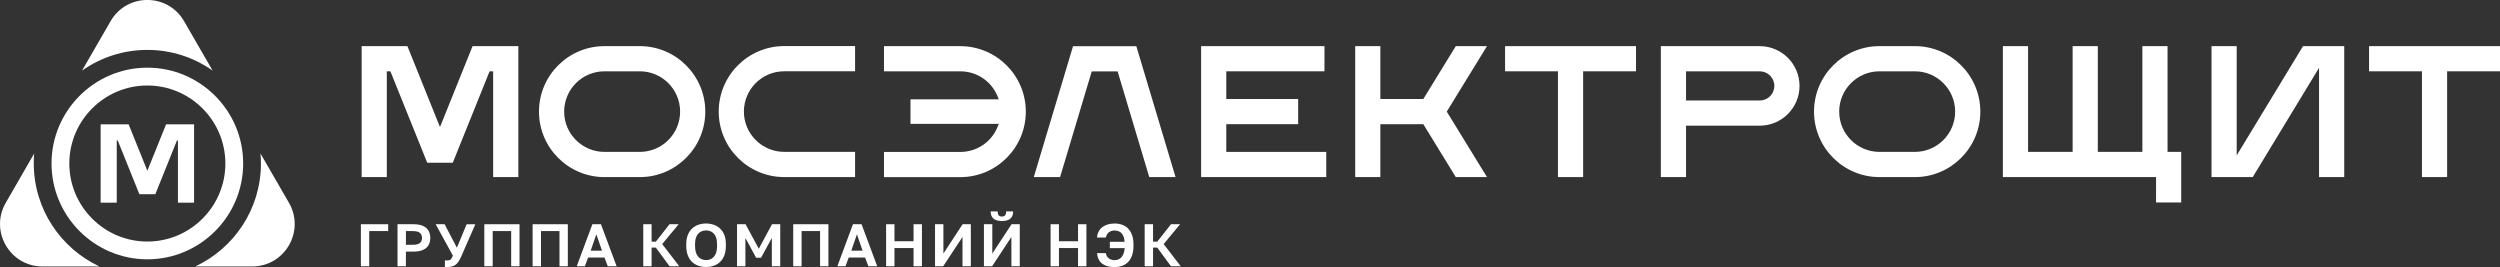
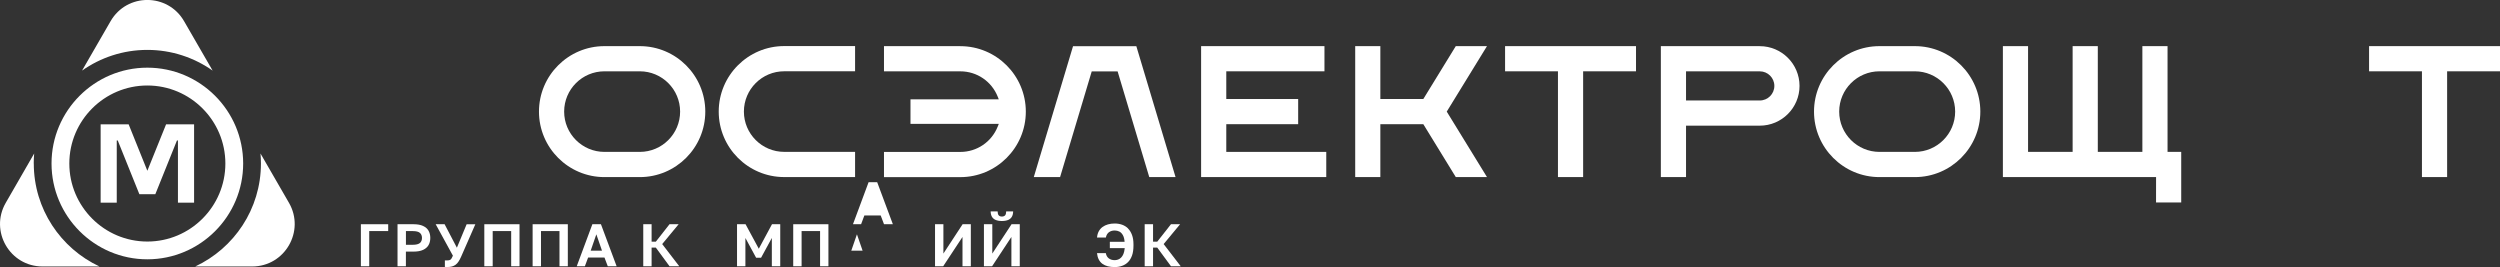
<svg xmlns="http://www.w3.org/2000/svg" id="_Слой_1" viewBox="0 0 830.19 88.67">
  <rect x="0" y="0" width="830.19" height="88.67" fill="#333333" stroke="none" />
  <defs>
    <style>.cls-1{fill:#fff;}</style>
  </defs>
  <g id="_Слой_1-2">
    <path class="cls-1" d="M11.2,54.29c0-1.12.06-2.22.15-3.32L1.91,67.35c-5.42,9.4,1.36,21.14,12.21,21.14h18.92c-12.88-6.01-21.82-19.08-21.82-34.2h-.01Z" />
    <path class="cls-1" d="M95.96,67.35l-9.46-16.38c.1,1.09.15,2.2.15,3.32,0,15.12-8.95,28.19-21.82,34.2h18.92c10.85,0,17.63-11.75,12.21-21.14Z" />
    <path class="cls-1" d="M48.93,16.57c8.06,0,15.54,2.55,21.68,6.88l-9.48-16.41c-5.42-9.4-18.99-9.4-24.41,0l-9.48,16.41c6.14-4.33,13.62-6.88,21.68-6.88Z" />
    <path class="cls-1" d="M80.75,54.29c0-17.54-14.28-31.82-31.82-31.82s-31.82,14.28-31.82,31.82,14.28,31.82,31.82,31.82,31.82-14.28,31.82-31.82ZM48.93,80.21c-14.29,0-25.91-11.63-25.91-25.91s11.63-25.91,25.91-25.91,25.91,11.63,25.91,25.91-11.63,25.91-25.91,25.91Z" />
    <polygon class="cls-1" points="48.93 56.71 42.72 41.29 33.42 41.29 33.42 67.3 38.77 67.3 38.77 46.65 39.1 46.65 46.28 64.49 51.58 64.49 58.76 46.65 59.09 46.65 59.09 67.3 64.45 67.3 64.45 41.29 55.15 41.29 48.93 56.71" />
    <polygon class="cls-1" points="407.22 41.24 431.09 41.24 431.09 32.88 407.22 32.88 407.22 23.68 439.82 23.68 439.82 15.32 398.86 15.32 398.86 58.8 440.42 58.8 440.42 50.44 407.22 50.44 407.22 41.24" />
    <path class="cls-1" d="M318.9,15.33h-25.35s0,8.36,0,8.36h25.35c5.51,0,10.4,3.32,12.44,8.46l.33.84h-29.32v8.15h29.32l-.33.84c-2.04,5.15-6.92,8.47-12.44,8.47h-25.35v8.37h25.35c11.99,0,21.75-9.76,21.75-21.75s-9.76-21.74-21.75-21.74Z" />
    <path class="cls-1" d="M238.67,37.05h0c0,12,9.75,21.75,21.74,21.75h23.54v-8.37h-23.54c-7.38,0-13.38-6-13.38-13.38s6-13.38,13.38-13.38h23.54v-8.37h-23.54c-11.99,0-21.74,9.76-21.74,21.75Z" />
    <path class="cls-1" d="M212.47,15.32h-11.75c-11.99,0-21.74,9.75-21.74,21.74s9.75,21.75,21.74,21.75h11.75c11.99,0,21.74-9.76,21.74-21.75s-9.75-21.74-21.74-21.74ZM212.47,50.44h-11.75c-7.38,0-13.38-6-13.38-13.38s6-13.38,13.38-13.38h11.75c7.38,0,13.38,6,13.38,13.38s-6,13.38-13.38,13.38Z" />
    <path class="cls-1" d="M635.88,15.32h-11.75c-11.99,0-21.74,9.75-21.74,21.74s9.75,21.75,21.74,21.75h11.75c11.99,0,21.74-9.76,21.74-21.75s-9.75-21.74-21.74-21.74ZM635.88,50.44h-11.75c-7.38,0-13.38-6-13.38-13.38s6-13.38,13.38-13.38h11.75c7.38,0,13.38,6,13.38,13.38s-6,13.38-13.38,13.38Z" />
-     <polygon class="cls-1" points="120.1 15.32 120.1 58.8 128.45 58.8 128.45 23.68 129.64 23.68 141.87 54.03 150.36 54.03 162.58 23.68 163.76 23.68 163.76 58.8 172.13 58.8 172.13 15.32 156.93 15.32 146.11 42.19 135.29 15.32 120.1 15.32" />
    <polygon class="cls-1" points="804.27 58.8 812.63 58.8 812.63 23.68 830.19 23.68 830.19 15.32 786.71 15.32 786.71 23.68 804.27 23.68 804.27 58.8" />
-     <polygon class="cls-1" points="742.75 15.32 734.4 15.32 734.4 58.8 748.08 58.8 770.1 22.52 770.1 58.8 778.46 58.8 778.46 15.32 764.78 15.32 742.75 51.6 742.75 15.32" />
    <polygon class="cls-1" points="356.33 15.34 343.3 58.8 352.03 58.8 362.54 23.7 371.13 23.7 381.64 58.8 390.37 58.8 377.35 15.34 356.33 15.34" />
    <polygon class="cls-1" points="493.79 15.32 483.43 15.32 472.65 32.88 458.38 32.88 458.38 15.32 450.03 15.32 450.03 58.8 458.38 58.8 458.38 41.24 472.65 41.24 483.43 58.8 493.79 58.8 480.43 37.06 480.55 36.87 493.79 15.32" />
    <polygon class="cls-1" points="517.36 58.8 525.72 58.8 525.72 23.68 543.28 23.68 543.28 15.32 499.8 15.32 499.8 23.68 517.36 23.68 517.36 58.8" />
    <path class="cls-1" d="M584.37,15.32h-32.84v43.49h8.36v-17.08h24.49c7.28,0,13.2-5.92,13.2-13.2s-5.92-13.2-13.2-13.2ZM584.38,33.36h-24.49v-9.67h24.49c2.67,0,4.84,2.17,4.84,4.84s-2.17,4.84-4.84,4.84Z" />
    <polygon class="cls-1" points="719.79 15.32 711.43 15.32 711.43 50.44 696.63 50.44 696.63 15.32 688.27 15.32 688.27 50.44 673.47 50.44 673.47 15.32 665.11 15.32 665.11 58.8 715.98 58.8 715.97 67.24 724.33 67.24 724.33 50.44 719.79 50.44 719.79 15.32" />
    <polygon class="cls-1" points="128.91 74.46 119.84 74.46 119.84 88.42 122.61 88.42 122.61 76.73 128.91 76.73 128.91 74.46" />
    <path class="cls-1" d="M140.49,75.03c-.82-.38-1.88-.57-3.14-.57h-5.34v13.96h2.78v-4.87h2.56c1.26,0,2.32-.19,3.14-.57.81-.37,1.42-.9,1.81-1.57.39-.67.59-1.48.59-2.4s-.2-1.73-.59-2.41c-.39-.67-1-1.2-1.81-1.57ZM139.42,80.71c-.46.38-1.26.58-2.36.58h-2.26v-4.55h2.26c1.12,0,1.9.19,2.37.59.47.4.7.97.7,1.69s-.24,1.31-.71,1.7Z" />
    <path class="cls-1" d="M147.68,74.46h-3l5.72,10.45-.03.06c-.16.34-.3.62-.42.84-.13.24-.31.42-.55.52-.23.1-.55.15-.98.15-.15,0-.3,0-.44,0-.09,0-.17,0-.25-.02v2.17c.08,0,.17.02.26.03.14.01.28.02.42.02.65,0,1.21-.06,1.67-.19.46-.12.87-.32,1.23-.59s.68-.62.96-1.05c.29-.44.58-.98.85-1.59l4.73-10.79h-2.89l-3.24,7.79-.12-.24-3.95-7.55Z" />
    <polygon class="cls-1" points="169.75 88.42 172.52 88.42 172.52 74.46 160.83 74.46 160.83 88.42 163.61 88.42 163.61 76.73 169.75 76.73 169.75 88.42" />
    <polygon class="cls-1" points="185.79 88.42 188.56 88.42 188.56 74.46 176.87 74.46 176.87 88.42 179.65 88.42 179.65 76.73 185.79 76.73 185.79 88.42" />
    <path class="cls-1" d="M196.71,74.46l-5.19,13.96h2.7l1.08-2.9h5.43l1.1,2.9h2.94l-5.21-13.96h-2.85ZM196.15,83.25l1.88-5.44,1.88,5.44h-3.76Z" />
    <polygon class="cls-1" points="219.96 80.98 225.36 74.46 222.33 74.46 217.79 80.25 216.38 80.25 216.38 74.46 213.61 74.46 213.61 88.42 216.38 88.42 216.38 82.23 217.79 82.23 217.83 82.28 222.34 88.42 225.57 88.42 219.9 81.05 219.96 80.98" />
-     <path class="cls-1" d="M239.07,75.85c-.61-.55-1.32-.97-2.1-1.23-.78-.26-1.62-.4-2.5-.4s-1.71.13-2.5.4c-.78.26-1.48.68-2.1,1.23-.61.55-1.1,1.27-1.45,2.14-.35.87-.53,1.93-.53,3.15v.41c0,1.28.18,2.38.53,3.28.35.9.84,1.64,1.45,2.2.61.56,1.32.98,2.1,1.24.78.26,1.62.4,2.5.4s1.71-.13,2.5-.4c.78-.26,1.48-.68,2.1-1.24.61-.56,1.1-1.3,1.45-2.2.35-.9.53-2.01.53-3.28v-.41c0-1.22-.18-2.28-.53-3.15-.35-.87-.84-1.58-1.45-2.14ZM238.13,81.54c0,1.19-.17,2.15-.51,2.85-.34.7-.8,1.21-1.35,1.52-.55.3-1.16.45-1.8.45s-1.23-.15-1.79-.45c-.56-.3-1.02-.81-1.36-1.52-.34-.7-.51-1.66-.51-2.85v-.41c0-1.12.17-2.04.51-2.71.34-.68.8-1.17,1.36-1.46.56-.29,1.16-.44,1.78-.44s1.25.15,1.79.44c.56.29,1.01.79,1.35,1.46.34.67.51,1.58.51,2.71v.41Z" />
    <polygon class="cls-1" points="244.75 74.46 244.75 88.42 247.53 88.42 247.53 79.02 251.08 85.58 252.74 85.58 256.31 79.02 256.31 88.42 259.1 88.42 259.1 74.46 256.36 74.46 251.98 82.6 247.58 74.46 244.75 74.46" />
    <polygon class="cls-1" points="272.33 88.42 275.1 88.42 275.1 74.46 263.41 74.46 263.41 88.42 266.19 88.42 266.19 76.73 272.33 76.73 272.33 88.42" />
-     <path class="cls-1" d="M283.25,74.46l-5.19,13.96h2.7l1.08-2.9h5.43l1.1,2.9h2.94l-5.21-13.96h-2.85ZM282.69,83.25l1.88-5.44,1.88,5.44h-3.76Z" />
-     <polygon class="cls-1" points="297.03 74.46 294.26 74.46 294.26 88.42 297.03 88.42 297.03 82.37 303.37 82.37 303.37 88.42 306.15 88.42 306.15 74.46 303.37 74.46 303.37 80.11 297.03 80.11 297.03 74.46" />
+     <path class="cls-1" d="M283.25,74.46h2.7l1.08-2.9h5.43l1.1,2.9h2.94l-5.21-13.96h-2.85ZM282.69,83.25l1.88-5.44,1.88,5.44h-3.76Z" />
    <polygon class="cls-1" points="313.28 74.46 310.5 74.46 310.5 88.42 313.21 88.42 319.62 78.69 319.62 88.42 322.39 88.42 322.39 74.46 319.66 74.46 313.28 84.2 313.28 74.46" />
    <path class="cls-1" d="M330.58,73.01c.56.25,1.27.38,2.11.38s1.61-.13,2.16-.38c.54-.25.95-.62,1.2-1.1.25-.46.38-1.04.39-1.71h-2.31c-.01.62-.13,1.04-.35,1.3-.24.27-.61.41-1.09.41-.46,0-.81-.14-1.05-.41-.22-.25-.34-.68-.36-1.3h-2.31c.01.68.15,1.26.39,1.71.26.48.66.85,1.21,1.1Z" />
    <polygon class="cls-1" points="329.52 74.46 326.74 74.46 326.74 88.42 329.45 88.42 335.86 78.69 335.86 88.42 338.64 88.42 338.64 74.46 335.91 74.46 329.52 84.2 329.52 74.46" />
-     <polygon class="cls-1" points="351.65 74.46 348.88 74.46 348.88 88.42 351.65 88.42 351.65 82.37 357.99 82.37 357.99 88.42 360.77 88.42 360.77 74.46 357.99 74.46 357.99 80.11 351.65 80.11 351.65 74.46" />
    <path class="cls-1" d="M374.62,75.88c-.56-.56-1.23-.98-1.98-1.25-.76-.27-1.6-.41-2.49-.41-.78,0-1.53.1-2.21.29-.68.19-1.29.48-1.82.87-.52.38-.95.88-1.27,1.48-.3.57-.49,1.25-.55,2.01h2.93c.16-.78.5-1.36,1-1.74.52-.39,1.17-.59,1.92-.59.57,0,1.09.12,1.55.35.46.23.85.62,1.16,1.16.31.53.5,1.24.58,2.1v.14s-4.89,0-4.89,0v2.11h4.93v.14c-.08.71-.22,1.32-.42,1.8-.2.49-.46.89-.76,1.19-.3.3-.64.53-1.01.66-.36.13-.75.2-1.14.2-.8,0-1.47-.21-1.99-.63-.5-.4-.82-.97-.94-1.71h-2.93c.08.8.27,1.5.56,2.08.31.61.73,1.11,1.24,1.48.51.37,1.12.65,1.8.82.69.17,1.45.26,2.24.26.88,0,1.7-.13,2.46-.4.75-.26,1.42-.68,1.99-1.24.57-.56,1.02-1.3,1.34-2.2.32-.9.48-2.01.48-3.29v-.41c0-1.2-.16-2.24-.48-3.11-.32-.87-.76-1.59-1.32-2.15Z" />
    <polygon class="cls-1" points="386.42 81.05 386.48 80.98 391.88 74.46 388.85 74.46 384.3 80.25 382.9 80.25 382.9 74.46 380.12 74.46 380.12 88.42 382.9 88.42 382.9 82.23 384.31 82.23 384.34 82.28 388.86 88.42 392.09 88.42 386.42 81.05" />
  </g>
</svg>